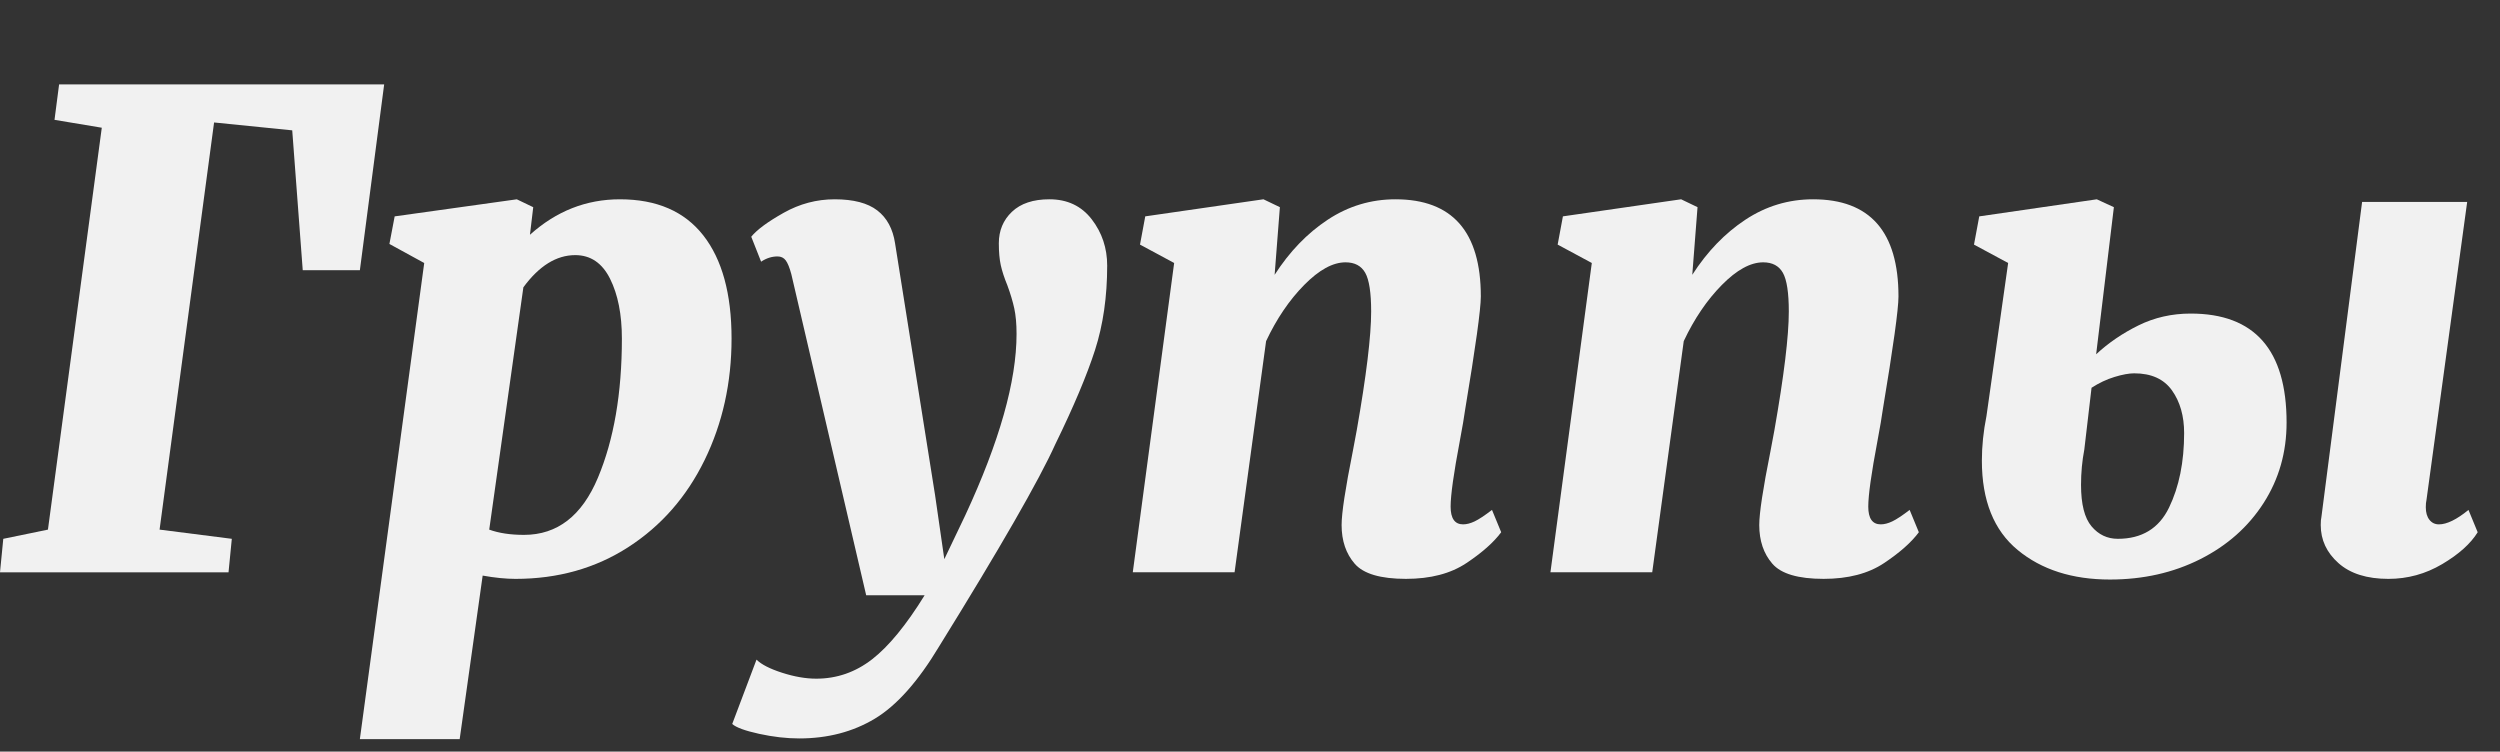
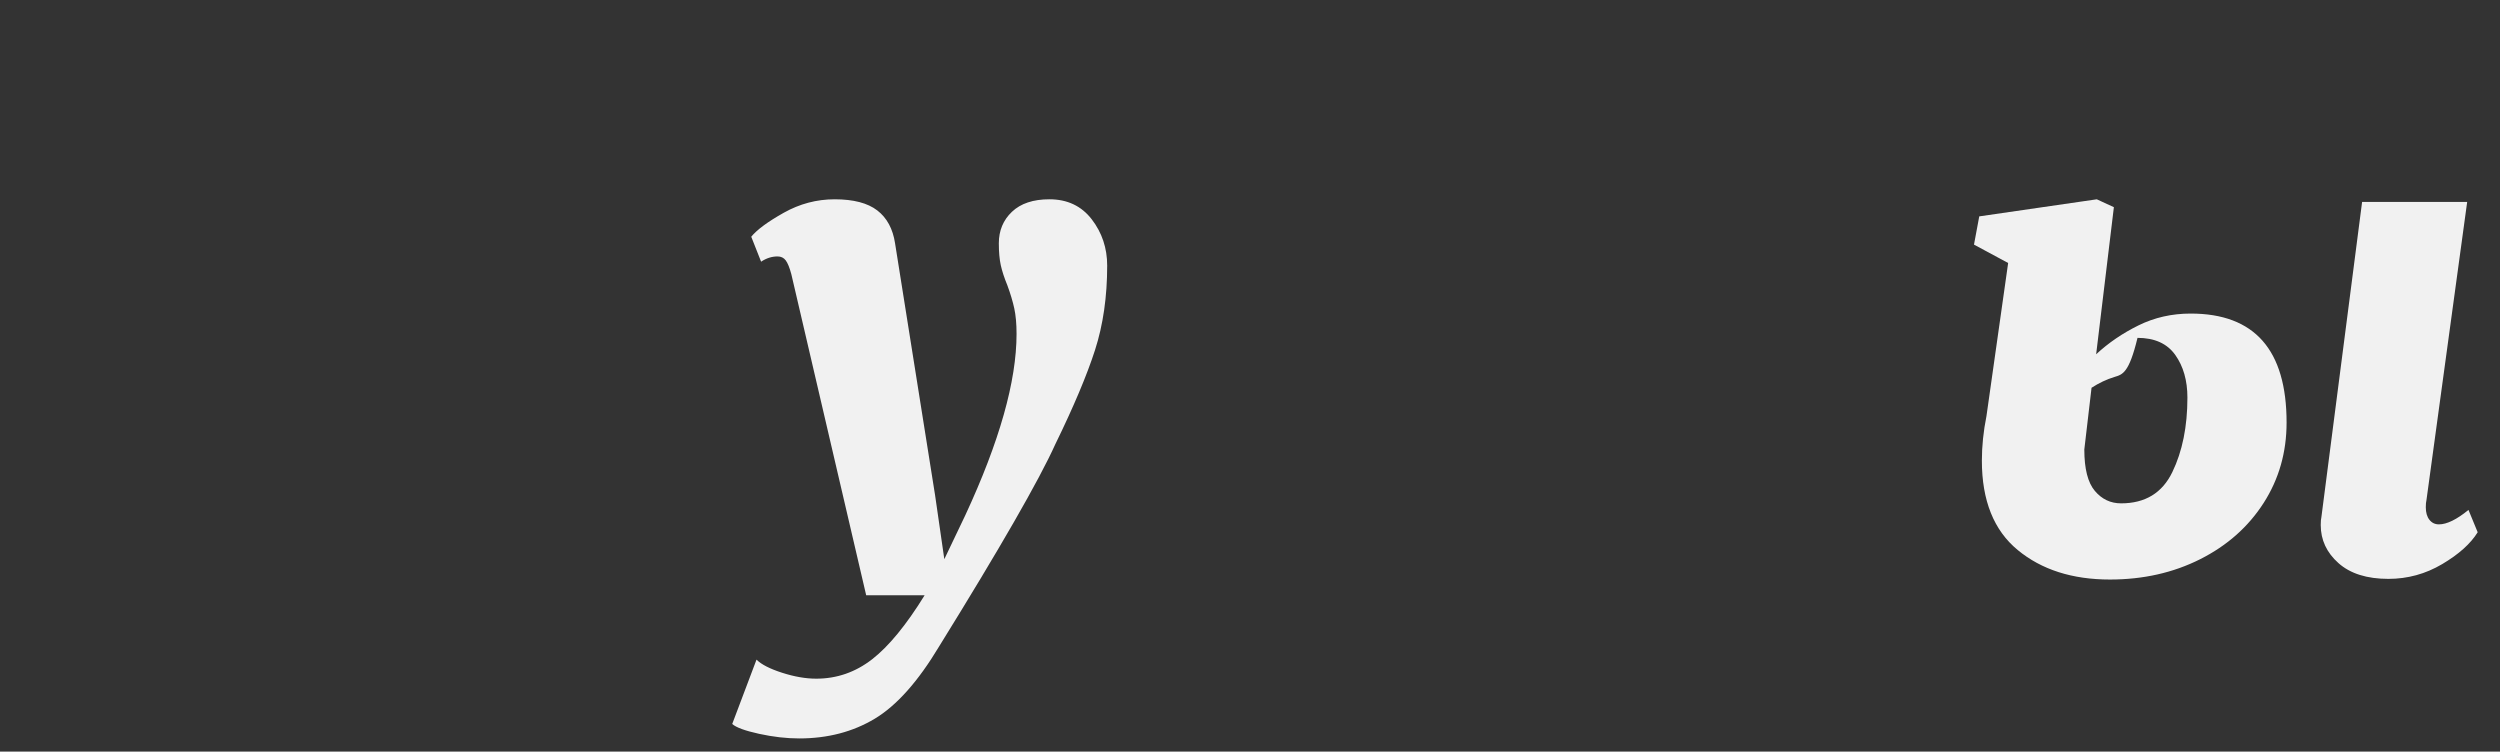
<svg xmlns="http://www.w3.org/2000/svg" id="Layer_1" x="0px" y="0px" width="1473.281px" height="442.916px" viewBox="0 0 1473.281 442.916" xml:space="preserve">
  <rect x="0" y="0" width="1473.281" height="442.916" fill="#333333" stroke="none" />
  <g>
-     <path fill="#F1F1F1" d="M226.394,49.726l-14.318,109.521h-33.669l-6.192-82.432l-46.053-4.644L94.04,312.111l42.57,5.418 l-1.936,19.737H-0.001l1.935-19.737l26.316-5.418L59.983,75.268L32.12,70.624l2.709-20.898H226.394z" />
-     <path fill="#F1F1F1" d="M365.323,117.45c21.672,0,38.053,7.1,49.149,21.285c11.09,14.192,16.641,34.443,16.641,60.759 c0,26.063-5.291,49.924-15.867,71.596c-10.582,21.672-25.542,38.767-44.892,51.277c-19.351,12.517-41.542,18.77-66.564,18.77 c-5.678,0-12.13-0.647-19.35-1.936l-13.545,96.363h-58.824l37.926-280.575l-20.511-11.223l3.096-16.254l71.982-10.063l9.675,4.645 l-1.935,16.254C327.784,124.417,345.453,117.45,365.323,117.45z M308.821,315.208c19.604,0,34.116-11.224,43.537-33.669 c9.415-22.446,14.126-49.79,14.126-82.045c0-14.186-2.322-25.929-6.966-35.217c-4.645-9.288-11.483-13.932-20.512-13.932 c-11.096,0-21.284,6.325-30.572,18.963l-20.124,142.803C293.982,314.18,300.821,315.208,308.821,315.208z" />
    <path fill="#F1F1F1" d="M463.038,153.441c-1.161-1.548-2.775-2.322-4.837-2.322c-3.356,0-6.579,1.034-9.676,3.097l-5.805-14.706 c3.35-4.124,9.735-8.835,19.156-14.126c9.415-5.284,19.411-7.934,29.993-7.934c11.09,0,19.477,2.195,25.154,6.579 c5.672,4.391,9.155,10.836,10.449,19.351l23.607,148.607l5.418,37.539l12.384-25.929c20.124-43.344,30.186-78.948,30.186-106.813 c0-5.932-0.453-10.963-1.354-15.093c-0.906-4.124-2.261-8.641-4.063-13.545c-1.808-4.384-3.096-8.32-3.87-11.804 c-0.773-3.482-1.16-7.8-1.16-12.964c0-7.48,2.575-13.672,7.739-18.576c5.158-4.898,12.512-7.354,22.06-7.354 c10.576,0,18.896,3.937,24.961,11.804c6.06,7.873,9.095,16.968,9.095,27.284c0,18.321-2.389,34.896-7.159,49.729 c-4.777,14.839-12.578,33.348-23.414,55.534c-9.548,21.158-32.381,60.892-68.499,119.196 c-12.384,20.638-25.027,34.829-37.926,42.569c-12.904,7.74-27.737,11.61-44.505,11.61c-7.486,0-15.353-0.907-23.607-2.709 c-8.254-1.809-13.545-3.743-15.866-5.805l14.318-37.927c2.836,2.836,7.867,5.418,15.094,7.74c7.22,2.322,13.932,3.483,20.124,3.483 c12.123,0,23.087-3.81,32.895-11.417c9.802-7.613,20.124-20.19,30.96-37.732h-34.443l-44.117-189.243 C465.294,157.698,464.199,154.989,463.038,153.441z" />
-     <path fill="#F1F1F1" d="M782.502,129.447c12.124-7.993,25.408-11.997,39.86-11.997c33.536,0,50.311,19.097,50.311,57.276 c0,7.486-3.097,29.799-9.288,66.951c-0.521,3.87-1.548,9.935-3.096,18.188c-3.616,19.097-5.419,31.994-5.419,38.7 c0,6.966,2.449,10.449,7.354,10.449c2.062,0,4.317-0.58,6.772-1.741c2.449-1.161,5.865-3.417,10.256-6.772l5.418,13.157 c-4.391,5.938-11.224,11.997-20.512,18.189s-21.157,9.288-35.604,9.288c-14.966,0-25.028-2.969-30.187-8.901 c-5.164-5.932-7.739-13.545-7.739-22.833c0-6.966,2.188-21.412,6.579-43.344l2.321-12.384c5.672-32.248,8.515-55.595,8.515-70.047 c0-11.09-1.161-18.703-3.483-22.833c-2.322-4.124-6.192-6.192-11.61-6.192c-7.485,0-15.612,4.45-24.381,13.352 c-8.773,8.901-16.254,19.931-22.445,33.089l-18.576,136.224h-59.985l24.381-182.277l-20.124-10.836l3.097-16.641l69.659-10.063 l9.676,4.645l-3.097,39.861C759.923,148.283,770.371,137.447,782.502,129.447z" />
-     <path fill="#F1F1F1" d="M1028.629,129.447c12.124-7.993,25.408-11.997,39.86-11.997c33.536,0,50.311,19.097,50.311,57.276 c0,7.486-3.097,29.799-9.288,66.951c-0.521,3.87-1.548,9.935-3.096,18.188c-3.616,19.097-5.419,31.994-5.419,38.7 c0,6.966,2.449,10.449,7.354,10.449c2.062,0,4.317-0.58,6.772-1.741c2.449-1.161,5.865-3.417,10.256-6.772l5.418,13.157 c-4.391,5.938-11.224,11.997-20.512,18.189s-21.157,9.288-35.604,9.288c-14.966,0-25.028-2.969-30.187-8.901 c-5.164-5.932-7.739-13.545-7.739-22.833c0-6.966,2.188-21.412,6.579-43.344l2.321-12.384c5.672-32.248,8.515-55.595,8.515-70.047 c0-11.09-1.161-18.703-3.483-22.833c-2.322-4.124-6.192-6.192-11.61-6.192c-7.485,0-15.612,4.45-24.381,13.352 c-8.773,8.901-16.254,19.931-22.445,33.089l-18.576,136.224h-59.985l24.381-182.277l-20.124-10.836l3.097-16.641l69.659-10.063 l9.676,4.645l-3.097,39.861C1006.05,148.283,1016.498,137.447,1028.629,129.447z" />
-     <path fill="#F1F1F1" d="M1260.242,191.755c9.415-4.645,19.67-6.966,30.767-6.966c37.666,0,56.502,21.418,56.502,64.241 c0,17.549-4.518,33.349-13.545,47.408c-9.034,14.064-21.479,25.094-37.346,33.088s-33.608,11.997-53.213,11.997 c-22.191,0-40.314-5.805-54.373-17.415c-14.065-11.609-21.092-29.151-21.092-52.632c0-8.514,0.901-17.282,2.709-26.316 l12.771-90.171l-20.124-10.836l3.096-16.641l69.273-10.063l10.062,4.645l-10.449,86.688 C1242.501,202.076,1250.821,196.398,1260.242,191.755z M1246.116,222.134c-4.644,1.421-9.161,3.55-13.545,6.386l-4.257,36.378 c-1.294,6.712-1.935,13.678-1.935,20.898c0,11.355,2.062,19.482,6.191,24.381c4.124,4.904,9.288,7.353,15.48,7.353 c14.186,0,24.248-6.125,30.186-18.382c5.933-12.251,8.901-26.896,8.901-43.925c0-10.063-2.389-18.443-7.159-25.155 c-4.777-6.706-12.191-10.062-22.253-10.062C1254.631,220.006,1250.761,220.719,1246.116,222.134z M1429.555,298.953 c0,3.097,0.707,5.552,2.128,7.354c1.415,1.808,3.29,2.709,5.612,2.709c4.644,0,10.448-2.836,17.415-8.514l5.418,13.157 c-4.131,6.713-11.097,12.965-20.898,18.77c-9.808,5.806-20.384,8.708-31.734,8.708c-12.644,0-22.445-3.096-29.411-9.288 c-6.967-6.192-10.449-13.672-10.449-22.446c0-2.062,0.127-3.609,0.387-4.644l23.994-185.76h61.92l-23.994,175.697 C1429.682,295.73,1429.555,297.151,1429.555,298.953z" />
+     <path fill="#F1F1F1" d="M1260.242,191.755c9.415-4.645,19.67-6.966,30.767-6.966c37.666,0,56.502,21.418,56.502,64.241 c0,17.549-4.518,33.349-13.545,47.408c-9.034,14.064-21.479,25.094-37.346,33.088s-33.608,11.997-53.213,11.997 c-22.191,0-40.314-5.805-54.373-17.415c-14.065-11.609-21.092-29.151-21.092-52.632c0-8.514,0.901-17.282,2.709-26.316 l12.771-90.171l-20.124-10.836l3.096-16.641l69.273-10.063l10.062,4.645l-10.449,86.688 C1242.501,202.076,1250.821,196.398,1260.242,191.755z M1246.116,222.134c-4.644,1.421-9.161,3.55-13.545,6.386l-4.257,36.378 c0,11.355,2.062,19.482,6.191,24.381c4.124,4.904,9.288,7.353,15.48,7.353 c14.186,0,24.248-6.125,30.186-18.382c5.933-12.251,8.901-26.896,8.901-43.925c0-10.063-2.389-18.443-7.159-25.155 c-4.777-6.706-12.191-10.062-22.253-10.062C1254.631,220.006,1250.761,220.719,1246.116,222.134z M1429.555,298.953 c0,3.097,0.707,5.552,2.128,7.354c1.415,1.808,3.29,2.709,5.612,2.709c4.644,0,10.448-2.836,17.415-8.514l5.418,13.157 c-4.131,6.713-11.097,12.965-20.898,18.77c-9.808,5.806-20.384,8.708-31.734,8.708c-12.644,0-22.445-3.096-29.411-9.288 c-6.967-6.192-10.449-13.672-10.449-22.446c0-2.062,0.127-3.609,0.387-4.644l23.994-185.76h61.92l-23.994,175.697 C1429.682,295.73,1429.555,297.151,1429.555,298.953z" />
  </g>
</svg>